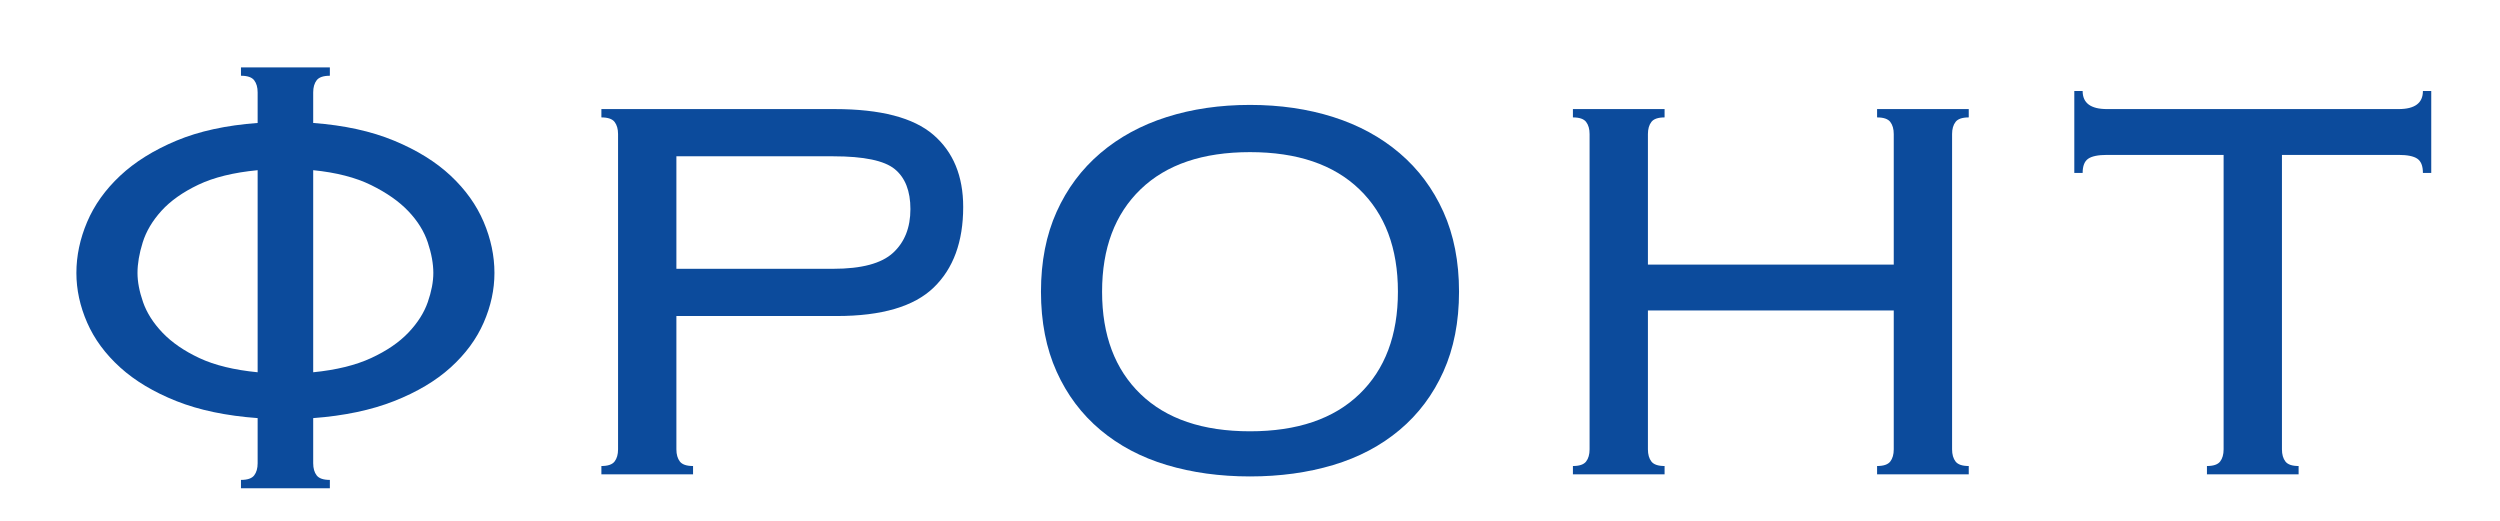
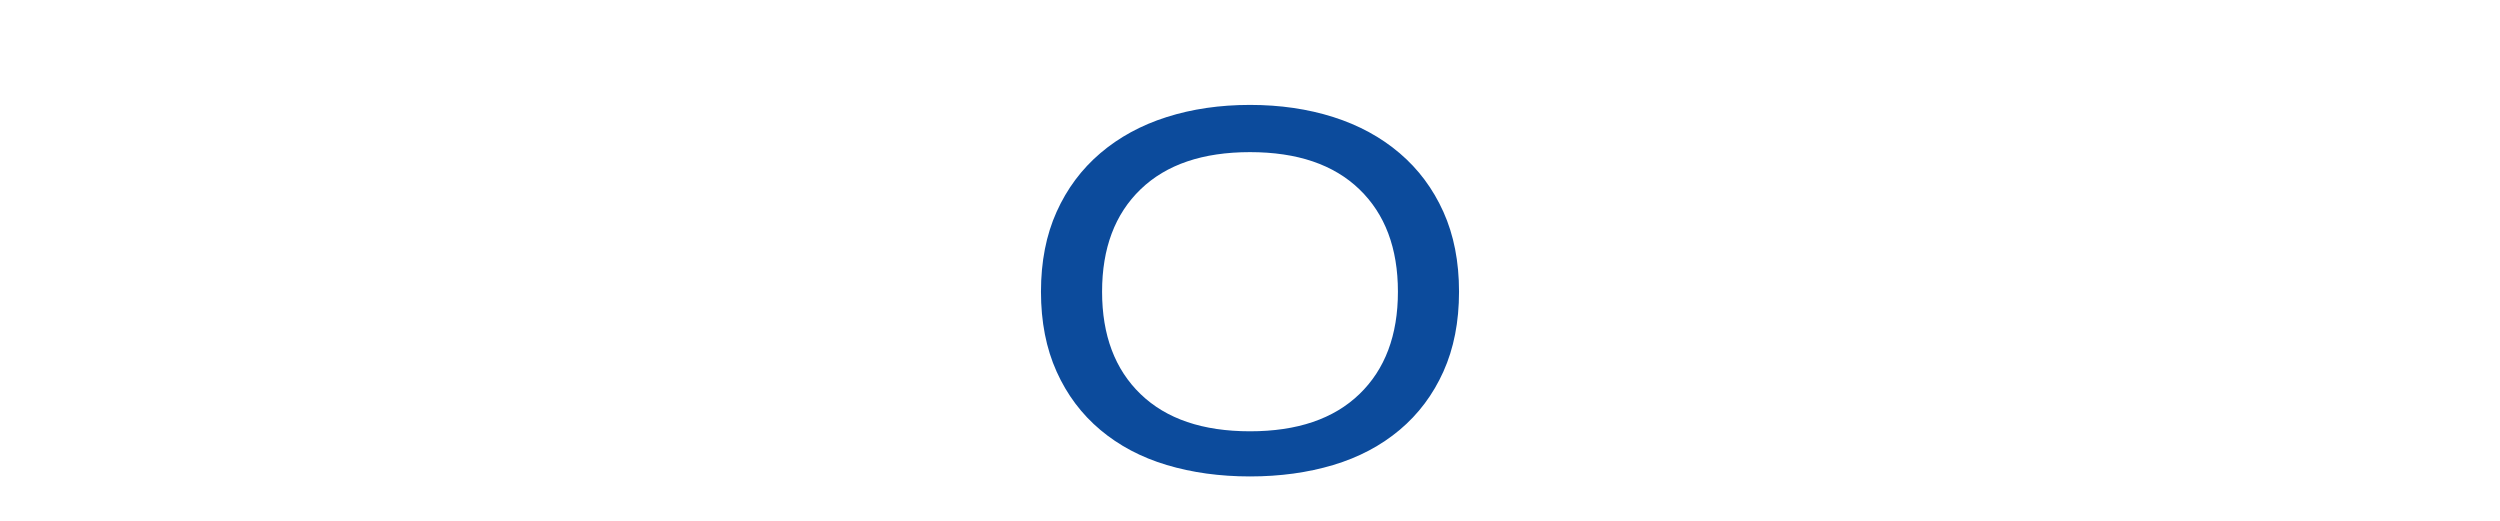
<svg xmlns="http://www.w3.org/2000/svg" xmlns:ns1="http://vectornator.io" height="100%" stroke-miterlimit="10" style="fill-rule:nonzero;clip-rule:evenodd;stroke-linecap:round;stroke-linejoin:round;" viewBox="0 0 720 150" width="100%" xml:space="preserve">
  <defs />
  <g id="Слой-1" ns1:layerName="Слой 1">
    <g fill="#0c4b9c" opacity="1" stroke="none">
-       <path d="M69.4 138.214C71.267 138.214 72.533 137.781 73.2 136.914C73.867 136.048 74.2 134.881 74.2 133.414L74.2 120.414C65.133 119.748 57.333 118.114 50.8 115.514C44.267 112.914 38.867 109.681 34.6 105.814C30.333 101.948 27.167 97.648 25.1 92.914C23.033 88.181 22 83.414 22 78.614C22 73.681 23.033 68.781 25.1 63.914C27.167 59.048 30.333 54.614 34.6 50.614C38.867 46.614 44.267 43.248 50.8 40.514C57.333 37.781 65.133 36.081 74.2 35.414L74.2 26.614C74.2 25.148 73.867 23.981 73.2 23.114C72.533 22.248 71.267 21.814 69.4 21.814L69.4 19.414L95 19.414L95 21.814C93.133 21.814 91.867 22.248 91.2 23.114C90.533 23.981 90.2 25.148 90.2 26.614L90.2 35.414C99.133 36.081 106.9 37.781 113.5 40.514C120.1 43.248 125.533 46.614 129.8 50.614C134.067 54.614 137.233 59.048 139.3 63.914C141.367 68.781 142.4 73.681 142.4 78.614C142.4 83.414 141.367 88.181 139.3 92.914C137.233 97.648 134.067 101.948 129.8 105.814C125.533 109.681 120.1 112.914 113.5 115.514C106.9 118.114 99.133 119.748 90.2 120.414L90.2 133.414C90.2 134.881 90.533 136.048 91.2 136.914C91.867 137.781 93.133 138.214 95 138.214L95 140.614L69.4 140.614L69.4 138.214ZM124.8 78.614C124.8 75.948 124.267 73.014 123.2 69.814C122.133 66.614 120.267 63.614 117.6 60.814C114.933 58.014 111.367 55.514 106.9 53.314C102.433 51.114 96.867 49.681 90.2 49.014L90.2 107.214C96.867 106.548 102.433 105.181 106.9 103.114C111.367 101.048 114.933 98.614 117.6 95.814C120.267 93.014 122.133 90.081 123.2 87.014C124.267 83.948 124.8 81.148 124.8 78.614ZM39.6 78.614C39.6 81.148 40.133 83.948 41.2 87.014C42.267 90.081 44.133 93.014 46.8 95.814C49.467 98.614 53 101.048 57.4 103.114C61.8 105.181 67.4 106.548 74.2 107.214L74.2 49.014C67.267 49.681 61.567 51.081 57.1 53.214C52.633 55.348 49.1 57.848 46.5 60.714C43.9 63.581 42.1 66.614 41.1 69.814C40.1 73.014 39.6 75.948 39.6 78.614Z" />
-       <path d="M240 77.414C248.133 77.414 253.867 75.881 257.2 72.814C260.533 69.748 262.2 65.548 262.2 60.214C262.2 55.014 260.7 51.181 257.7 48.714C254.7 46.248 248.8 45.014 240 45.014L194.8 45.014L194.8 77.414L240 77.414ZM178 38.614C178 37.148 177.667 35.981 177 35.114C176.333 34.248 175.067 33.814 173.2 33.814L173.2 31.414L240.4 31.414C253.6 31.414 263.067 33.881 268.8 38.814C274.533 43.748 277.4 50.681 277.4 59.614C277.4 69.614 274.567 77.348 268.9 82.814C263.233 88.281 253.933 91.014 241 91.014L194.8 91.014L194.8 129.414C194.8 130.881 195.133 132.048 195.8 132.914C196.467 133.781 197.733 134.214 199.6 134.214L199.6 136.614L173.2 136.614L173.2 134.214C175.067 134.214 176.333 133.781 177 132.914C177.667 132.048 178 130.881 178 129.414L178 38.614Z" />
      <path d="M360 43.814C346.4 43.814 335.9 47.381 328.5 54.514C321.1 61.648 317.4 71.481 317.4 84.014C317.4 96.548 321.1 106.381 328.5 113.514C335.9 120.648 346.4 124.214 360 124.214C373.6 124.214 384.1 120.648 391.5 113.514C398.9 106.381 402.6 96.548 402.6 84.014C402.6 71.481 398.9 61.648 391.5 54.514C384.1 47.381 373.6 43.814 360 43.814ZM360 30.214C368.667 30.214 376.667 31.381 384 33.714C391.333 36.048 397.7 39.514 403.1 44.114C408.5 48.714 412.7 54.348 415.7 61.014C418.7 67.681 420.2 75.348 420.2 84.014C420.2 92.681 418.7 100.348 415.7 107.014C412.7 113.681 408.5 119.281 403.1 123.814C397.7 128.348 391.333 131.714 384 133.914C376.667 136.114 368.667 137.214 360 137.214C351.333 137.214 343.333 136.114 336 133.914C328.667 131.714 322.3 128.348 316.9 123.814C311.5 119.281 307.3 113.681 304.3 107.014C301.3 100.348 299.8 92.681 299.8 84.014C299.8 75.348 301.3 67.681 304.3 61.014C307.3 54.348 311.5 48.714 316.9 44.114C322.3 39.514 328.667 36.048 336 33.714C343.333 31.381 351.333 30.214 360 30.214Z" />
-       <path d="M562.2 129.414C562.2 130.881 562.533 132.048 563.2 132.914C563.867 133.781 565.133 134.214 567 134.214L567 136.614L540.6 136.614L540.6 134.214C542.467 134.214 543.733 133.781 544.4 132.914C545.067 132.048 545.4 130.881 545.4 129.414L545.4 89.414L474.6 89.414L474.6 129.414C474.6 130.881 474.933 132.048 475.6 132.914C476.267 133.781 477.533 134.214 479.4 134.214L479.4 136.614L453 136.614L453 134.214C454.867 134.214 456.133 133.781 456.8 132.914C457.467 132.048 457.8 130.881 457.8 129.414L457.8 38.614C457.8 37.148 457.467 35.981 456.8 35.114C456.133 34.248 454.867 33.814 453 33.814L453 31.414L479.4 31.414L479.4 33.814C477.533 33.814 476.267 34.248 475.6 35.114C474.933 35.981 474.6 37.148 474.6 38.614L474.6 76.214L545.4 76.214L545.4 38.614C545.4 37.148 545.067 35.981 544.4 35.114C543.733 34.248 542.467 33.814 540.6 33.814L540.6 31.414L567 31.414L567 33.814C565.133 33.814 563.867 34.248 563.2 35.114C562.533 35.981 562.2 37.148 562.2 38.614L562.2 129.414Z" />
-       <path d="M635.6 134.214C637.467 134.214 638.733 133.781 639.4 132.914C640.067 132.048 640.4 130.881 640.4 129.414L640.4 44.614L606.8 44.614C604.267 44.614 602.467 44.981 601.4 45.714C600.333 46.448 599.8 47.814 599.8 49.814L597.4 49.814L597.4 26.214L599.8 26.214C599.8 29.681 602.133 31.414 606.8 31.414L690.8 31.414C695.467 31.414 697.8 29.681 697.8 26.214L700.2 26.214L700.2 49.814L697.8 49.814C697.8 47.814 697.267 46.448 696.2 45.714C695.133 44.981 693.333 44.614 690.8 44.614L657.2 44.614L657.2 129.414C657.2 130.881 657.533 132.048 658.2 132.914C658.867 133.781 660.133 134.214 662 134.214L662 136.614L635.6 136.614L635.6 134.214Z" />
    </g>
  </g>
</svg>